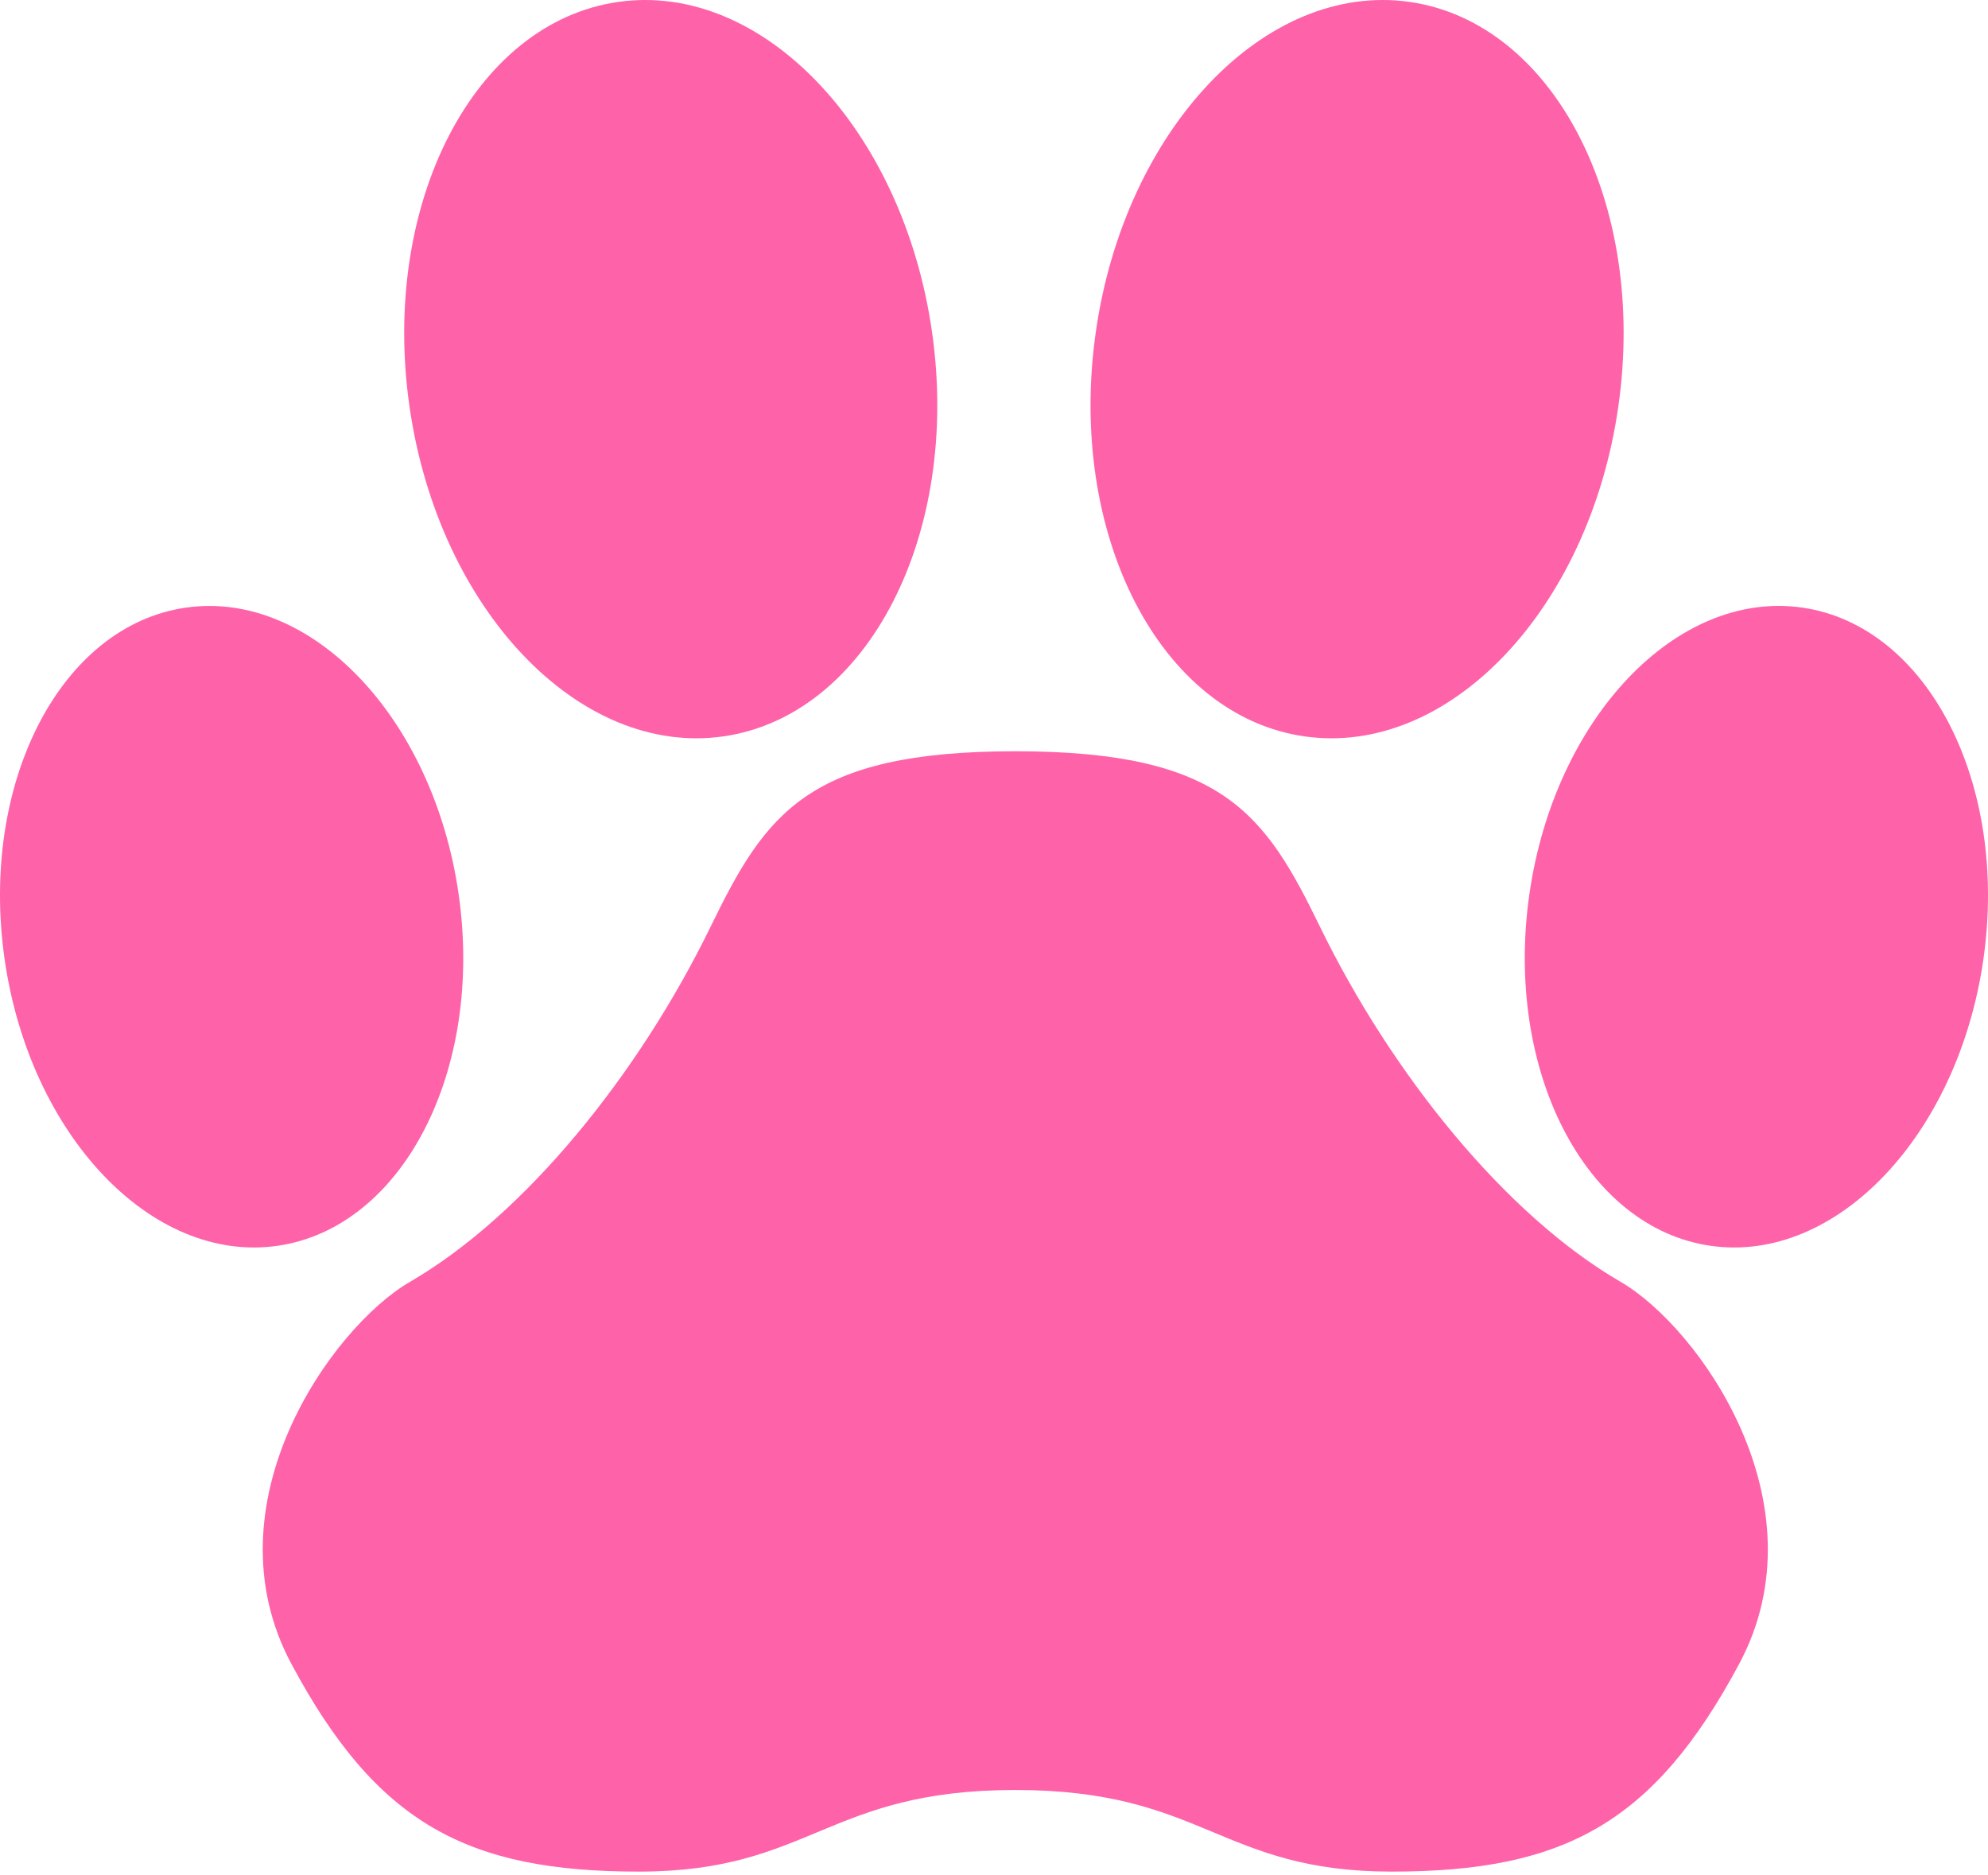
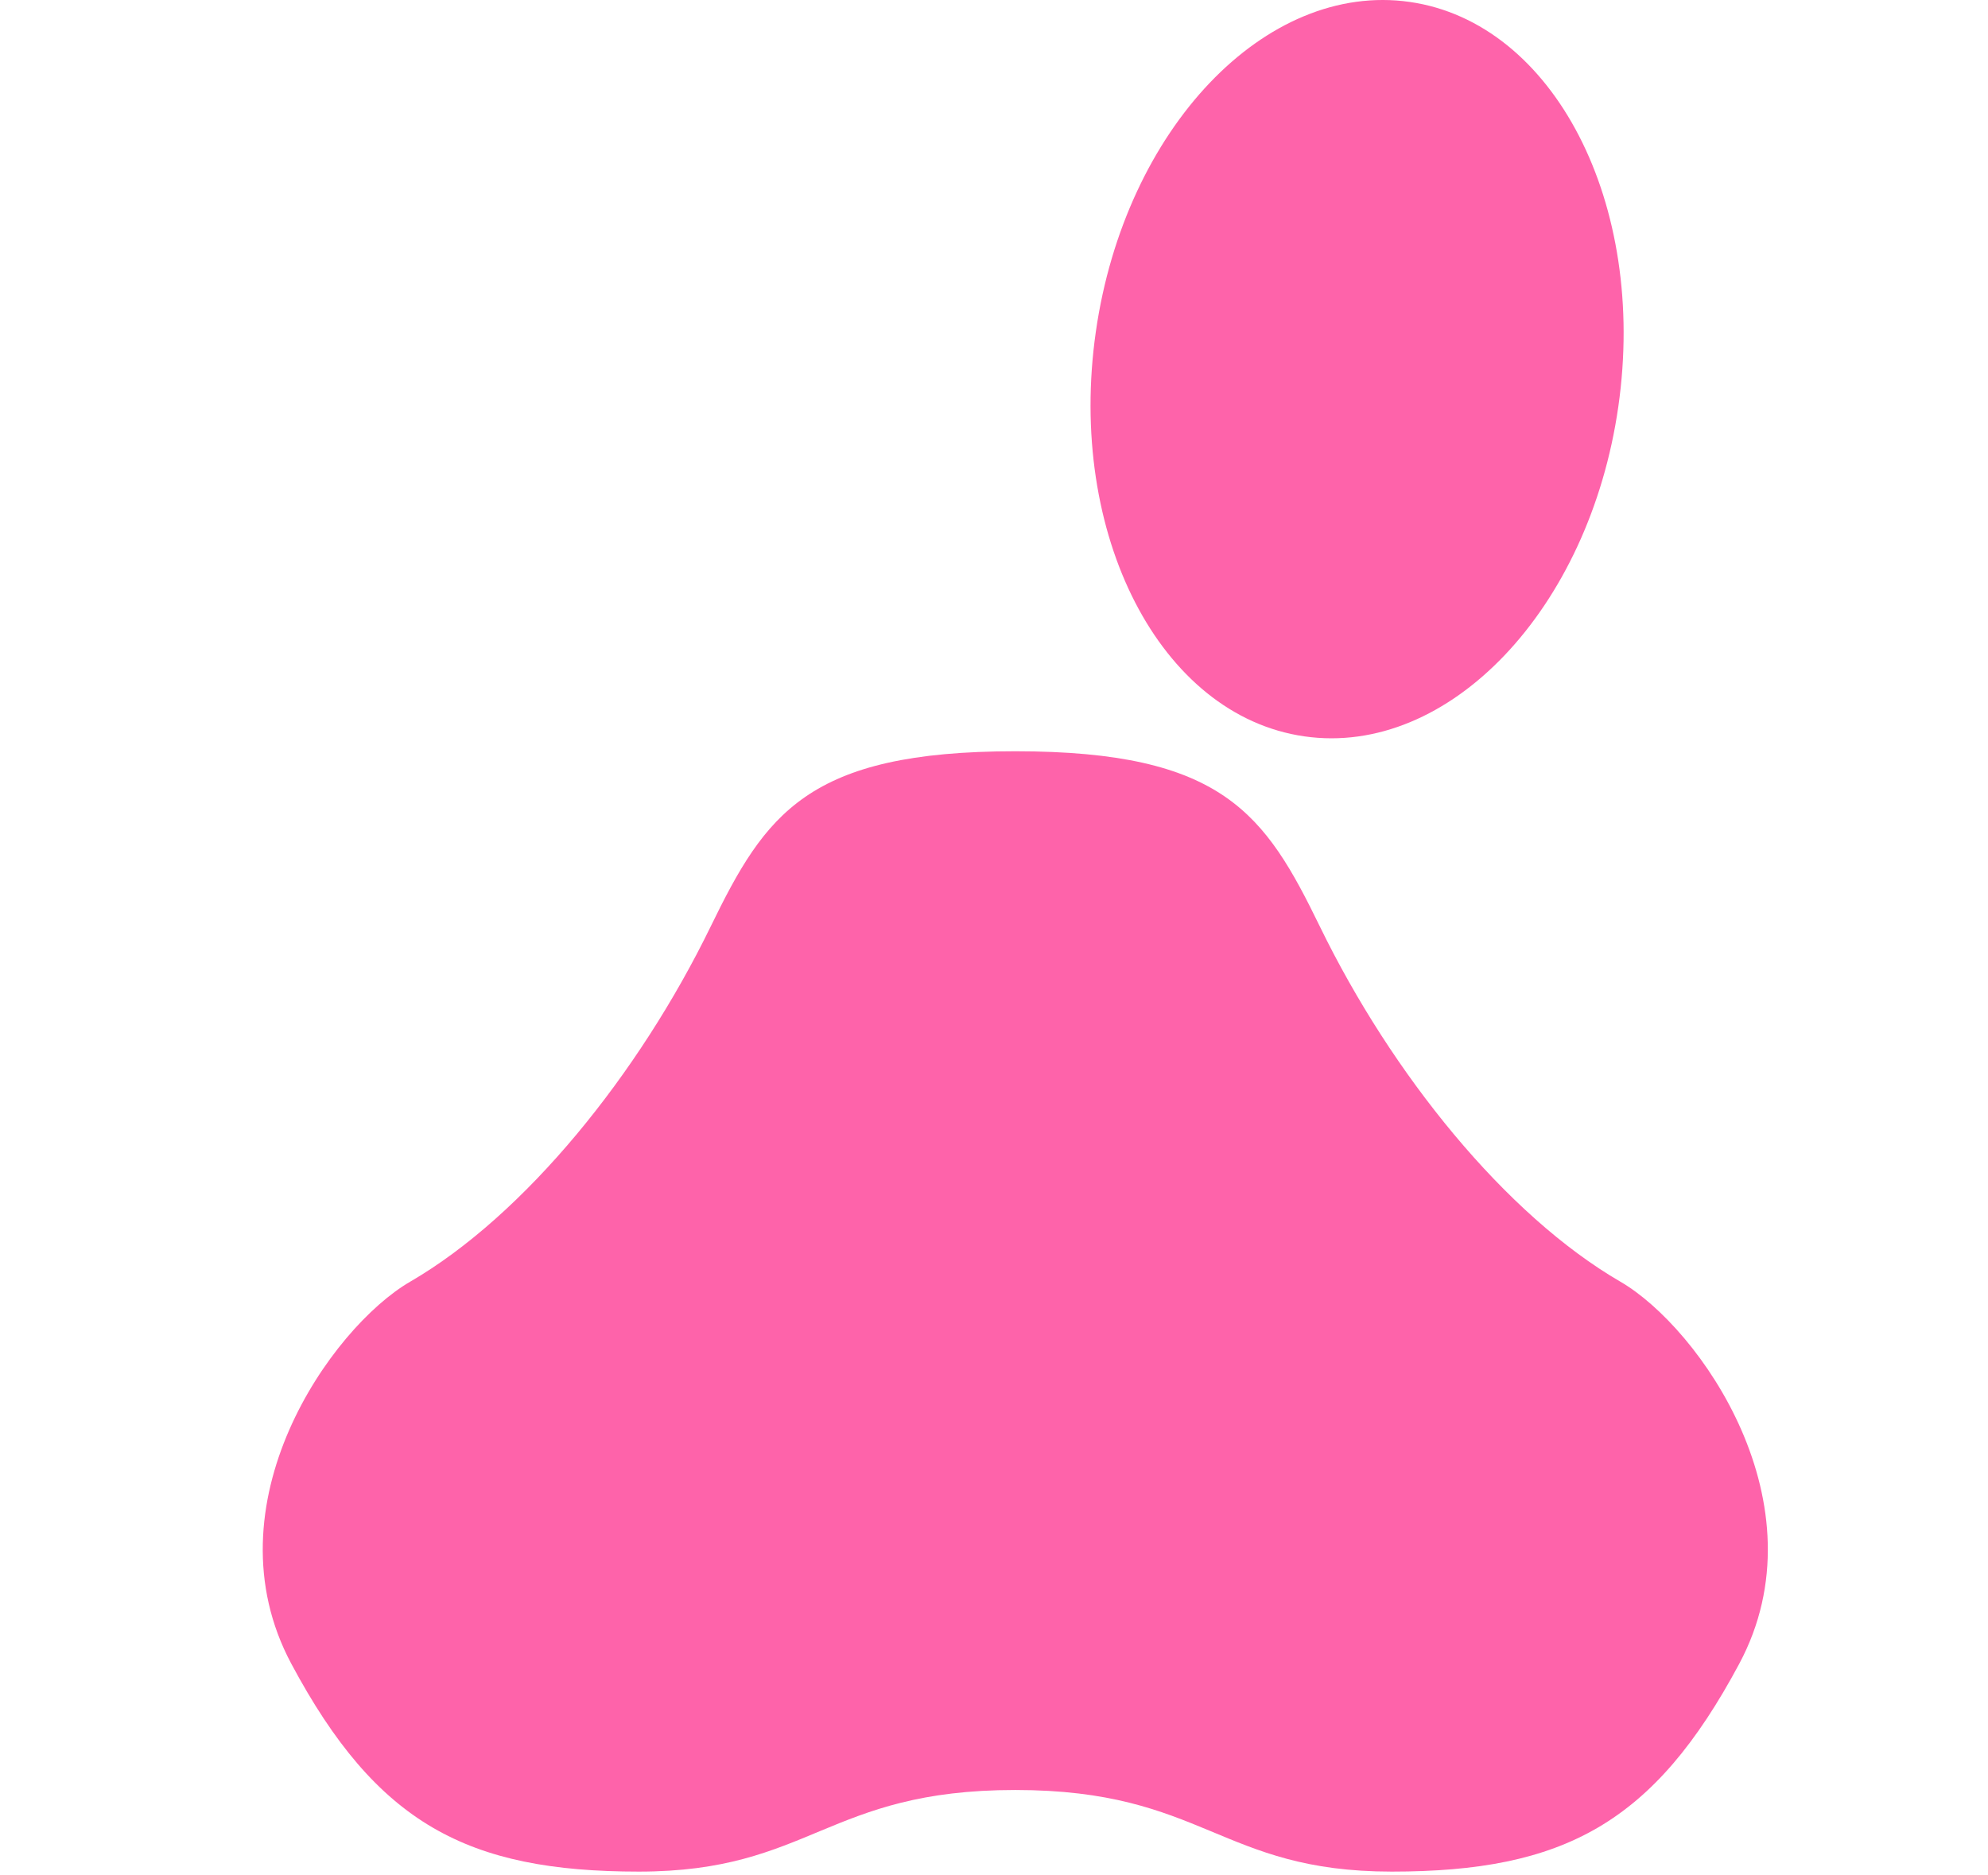
<svg xmlns="http://www.w3.org/2000/svg" width="279.58" height="263.722" viewBox="0 0 279.58 263.722">
  <g transform="translate(-3875 -3855.431)">
-     <path d="M131.068,46.646c4.093,28.523-9.037,54.005-29.327,56.917S61.684,85.713,57.591,57.19s9.037-54,29.327-56.917,40.057,17.85,44.15,46.373" transform="translate(3875 3855.431)" fill="#fe63aa" />
-     <path d="M64.5,125.753c3.557,24.784-7.853,46.927-25.484,49.457S4.206,159.7.649,134.915,8.5,87.988,26.133,85.458,60.939,100.969,64.5,125.753" transform="translate(3875 3855.431)" fill="#fe63aa" />
-     <path d="M215.084,125.753c-3.557,24.784,7.853,46.927,25.484,49.457s34.806-15.511,38.363-40.3-7.853-46.927-25.484-49.457-34.806,15.511-38.363,40.295" transform="translate(3875 3855.431)" fill="#fe63aa" />
    <path d="M227.59,57.19c4.093-28.523-9.037-54-29.327-56.917s-40.057,17.85-44.15,46.373,9.037,54.005,29.327,56.917S223.5,85.713,227.59,57.19" transform="translate(3875 3855.431)" fill="#fe63aa" />
    <path d="M105.832,5192.087c-26.54,0-28.764,11.478-52.941,11.478s-36.866-6.783-48.866-29.217,5.6-47.3,16.695-53.739c16.175-9.392,32.171-29.219,42.261-49.932C70.69,5054.853,76.547,5046,105.832,5046s35.144,8.853,42.851,24.677c10.09,20.713,26.087,40.54,42.261,49.932,11.1,6.443,28.7,31.3,16.695,53.739s-24.688,29.217-48.866,29.217S132.372,5192.087,105.832,5192.087Z" transform="translate(3911.951 -1084.912)" fill="#fe63aa" stroke="rgba(0,0,0,0)" stroke-miterlimit="10" stroke-width="1" />
  </g>
</svg>